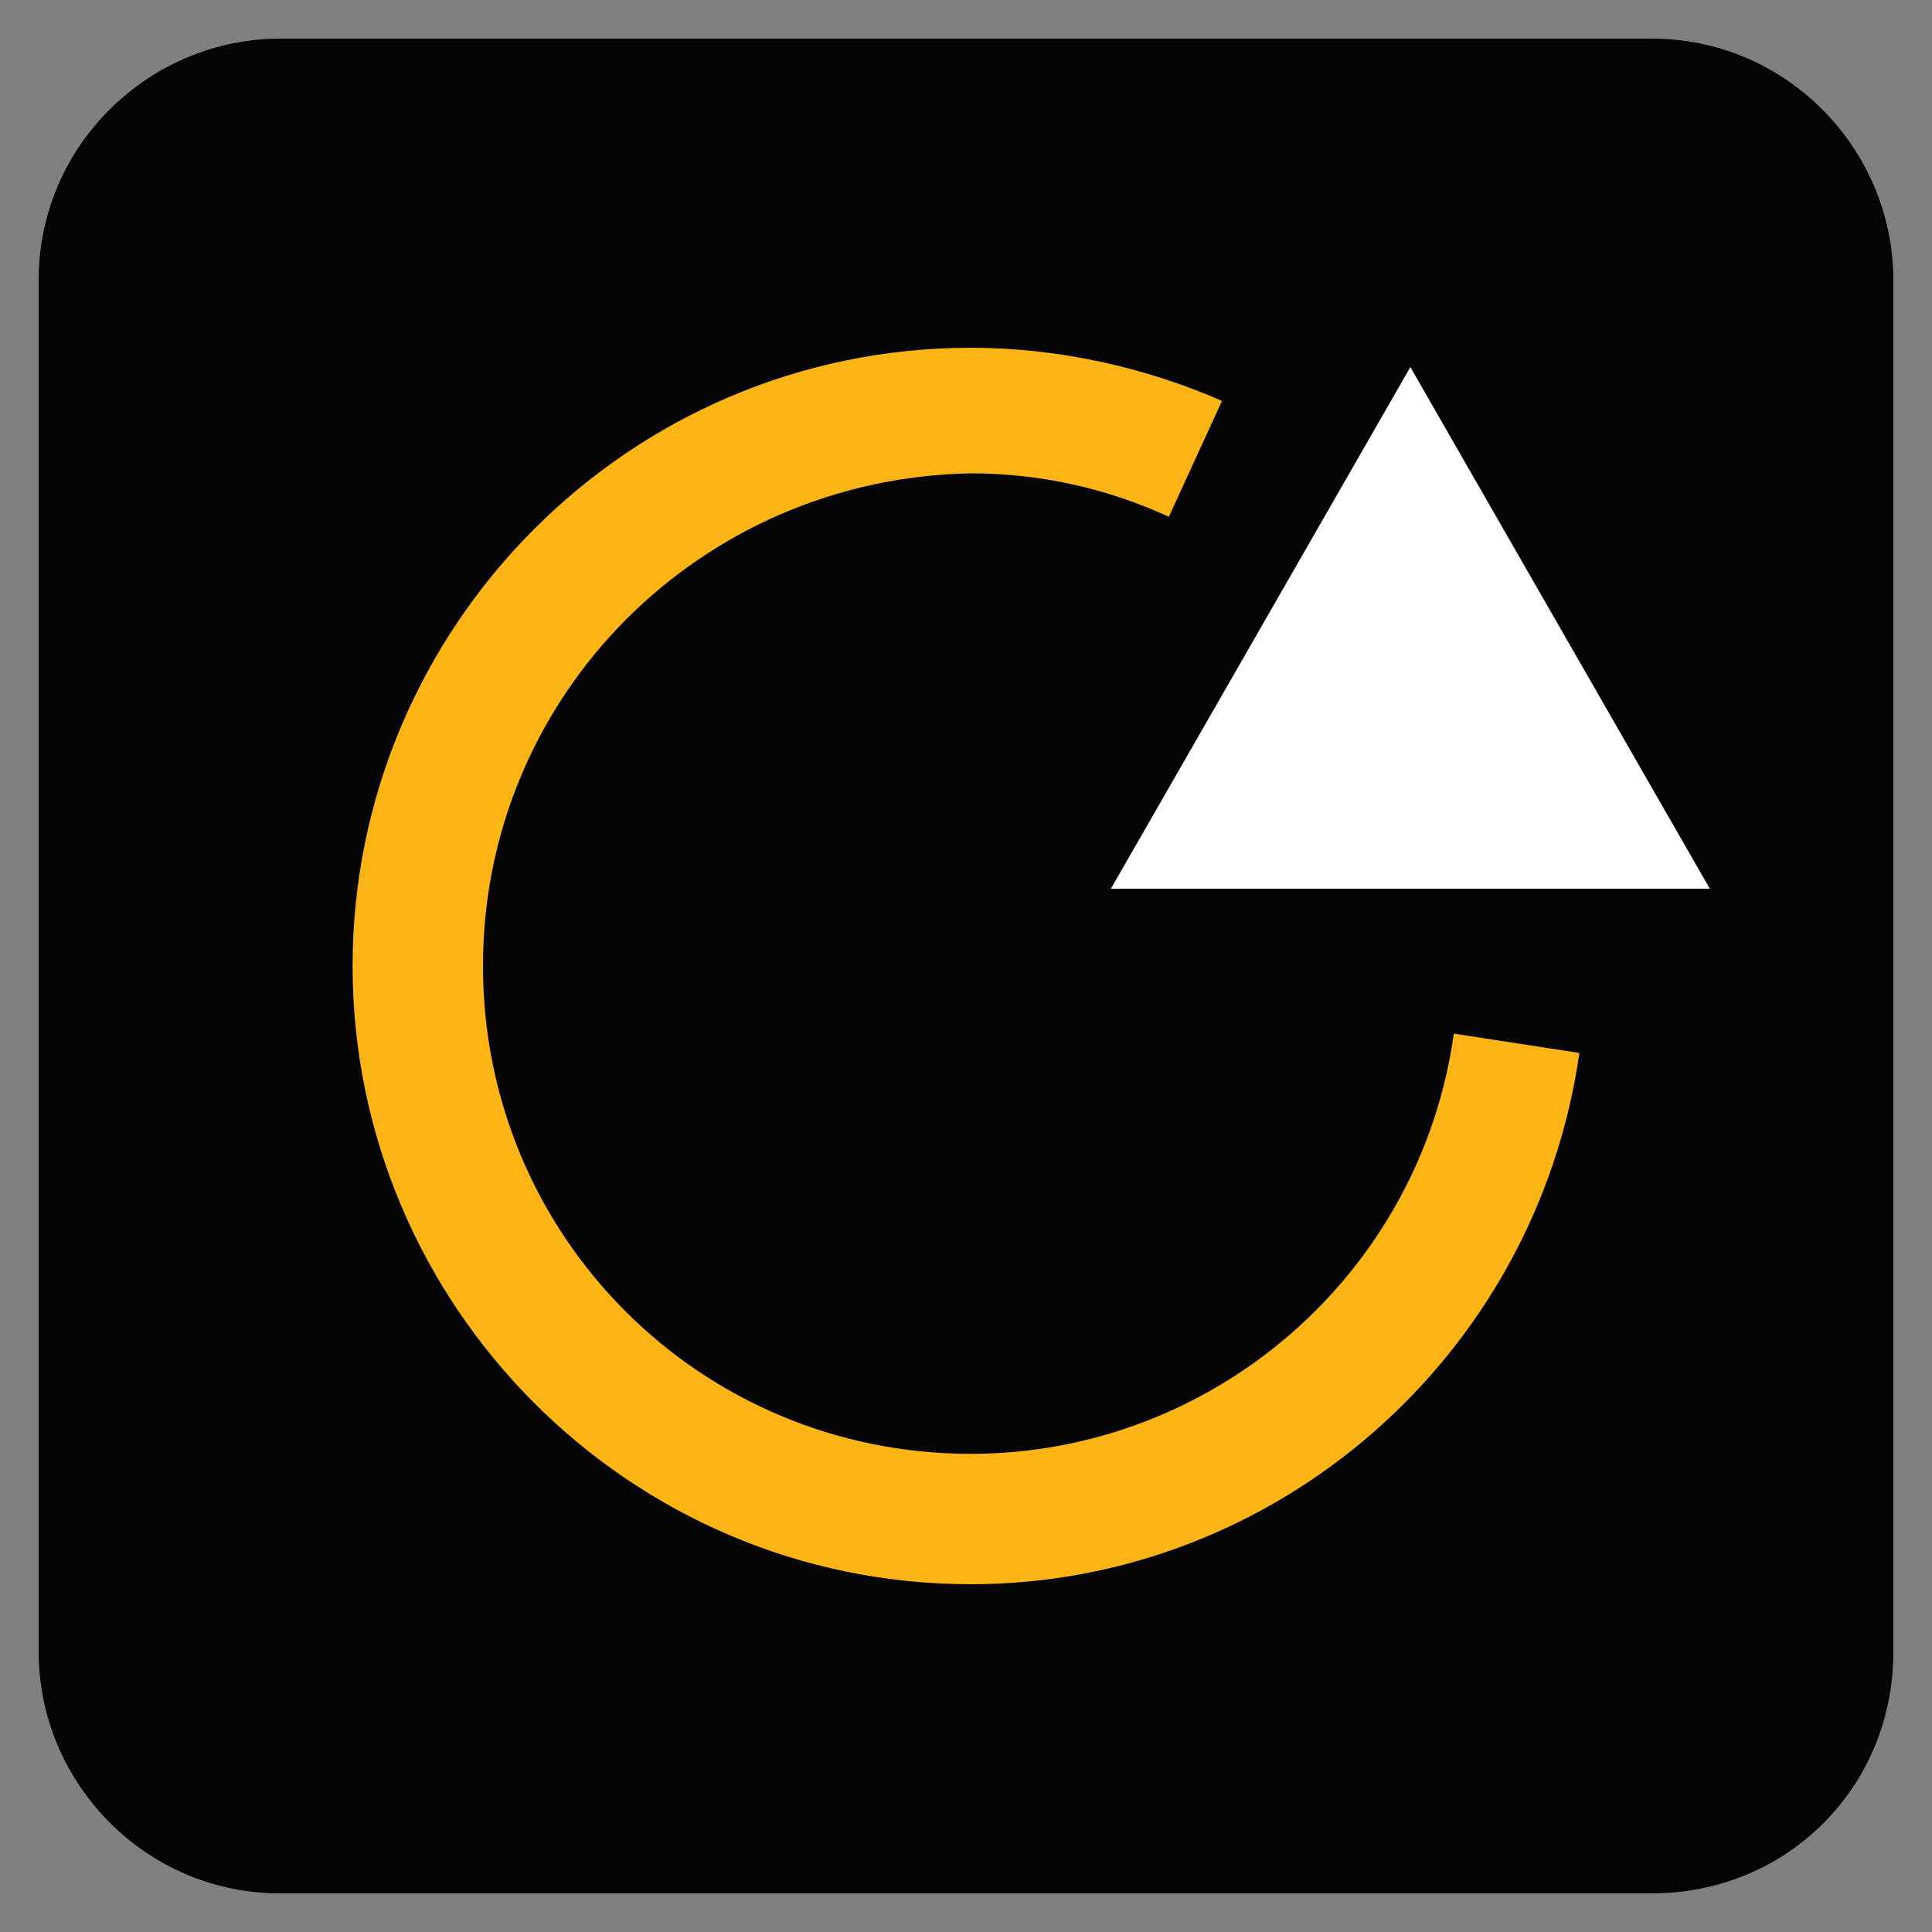
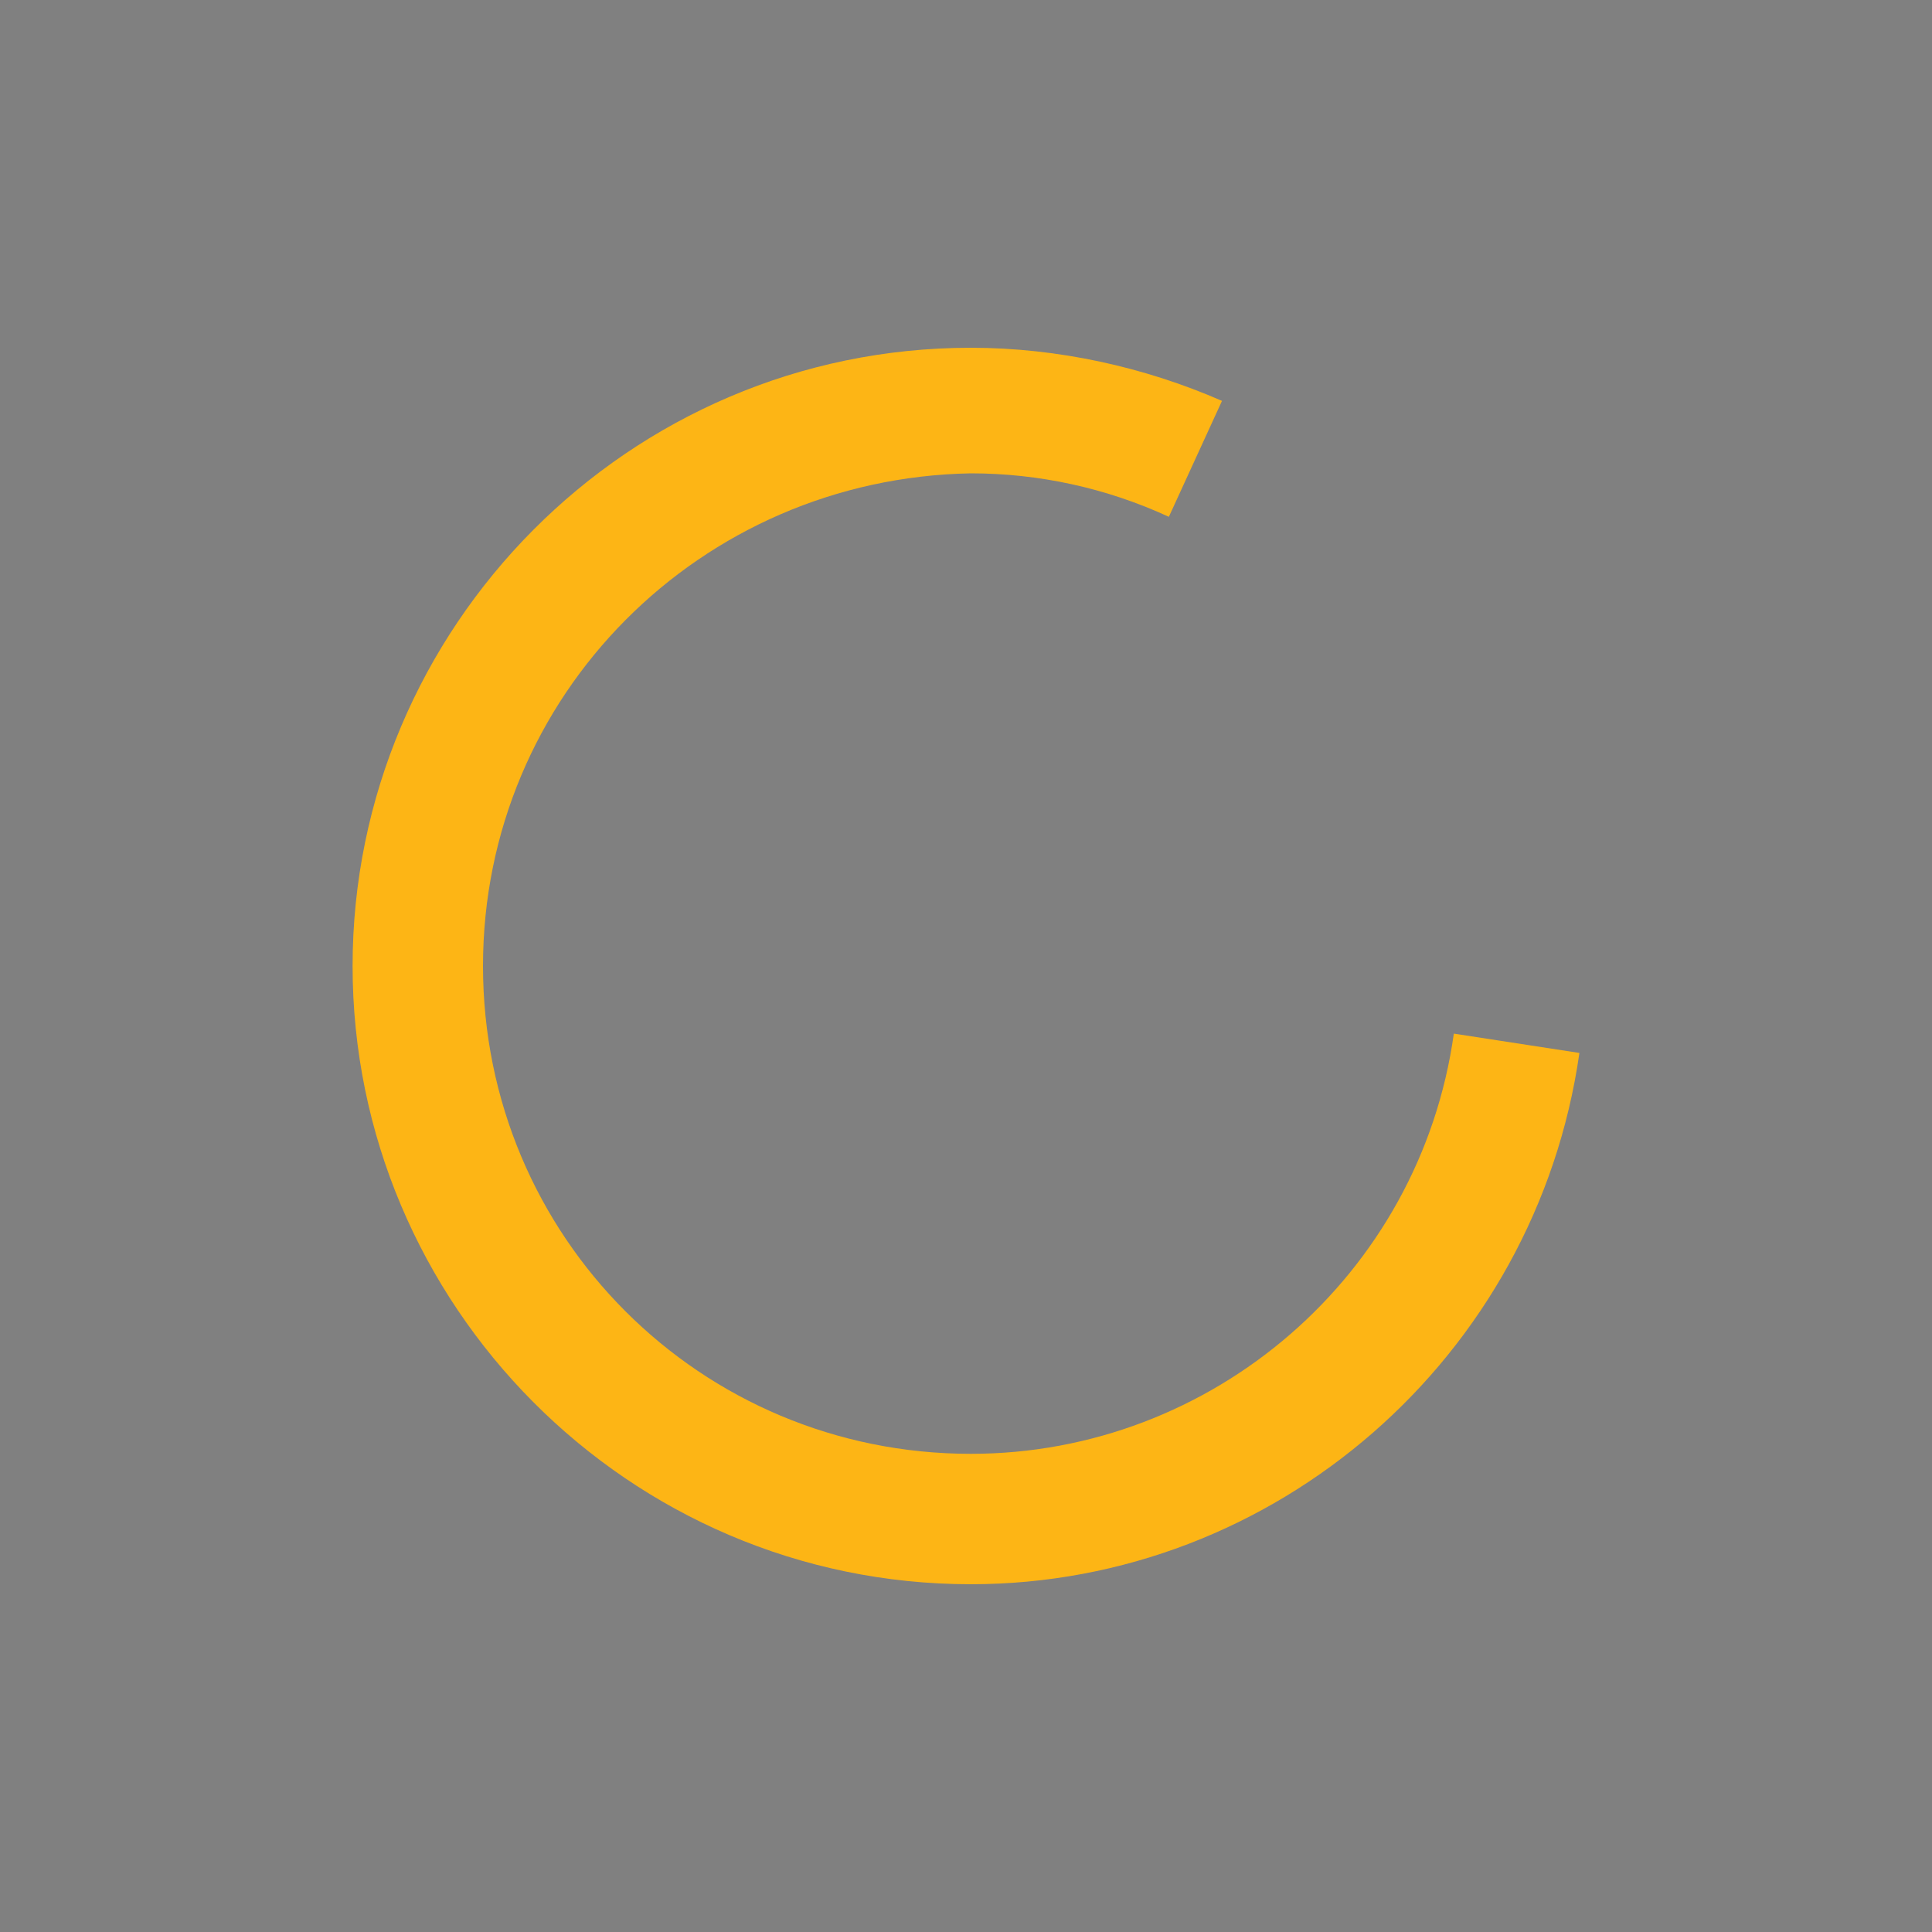
<svg xmlns="http://www.w3.org/2000/svg" version="1.1" id="Layer_1" x="0px" y="0px" viewBox="0 0 40 40" style="enable-background:new 0 0 40 40;" xml:space="preserve">
  <rect x="0" y="0" width="40" height="40" fill="#808080" stroke="none" />
  <style type="text/css">
	.st0{fill:#040404;}
	.st1{fill:#FDB515;}
	.st2{fill:#FFFFFF;}
</style>
  <g>
-     <path class="st0" d="M34.2,39.2H5.8c-2.8,0-5-2.3-5-5V5.8c0-2.8,2.3-5,5-5h28.4c2.8,0,5,2.3,5,5v28.4C39.2,37,37,39.2,34.2,39.2z" />
    <path class="st1" d="M20.1,32.8C13,32.8,7.3,27,7.3,20S13,7.2,20.1,7.2c1.8,0,3.6,0.4,5.2,1.1l-1.1,2.4c-1.3-0.6-2.7-0.9-4.1-0.9   C14.5,9.9,10,14.4,10,20s4.5,10.1,10.1,10.1c5,0,9.3-3.7,10-8.7l2.6,0.4C31.8,28.1,26.4,32.8,20.1,32.8z" />
-     <polygon class="st2" points="29.2,7.6 23,18.4 35.4,18.4  " />
  </g>
</svg>